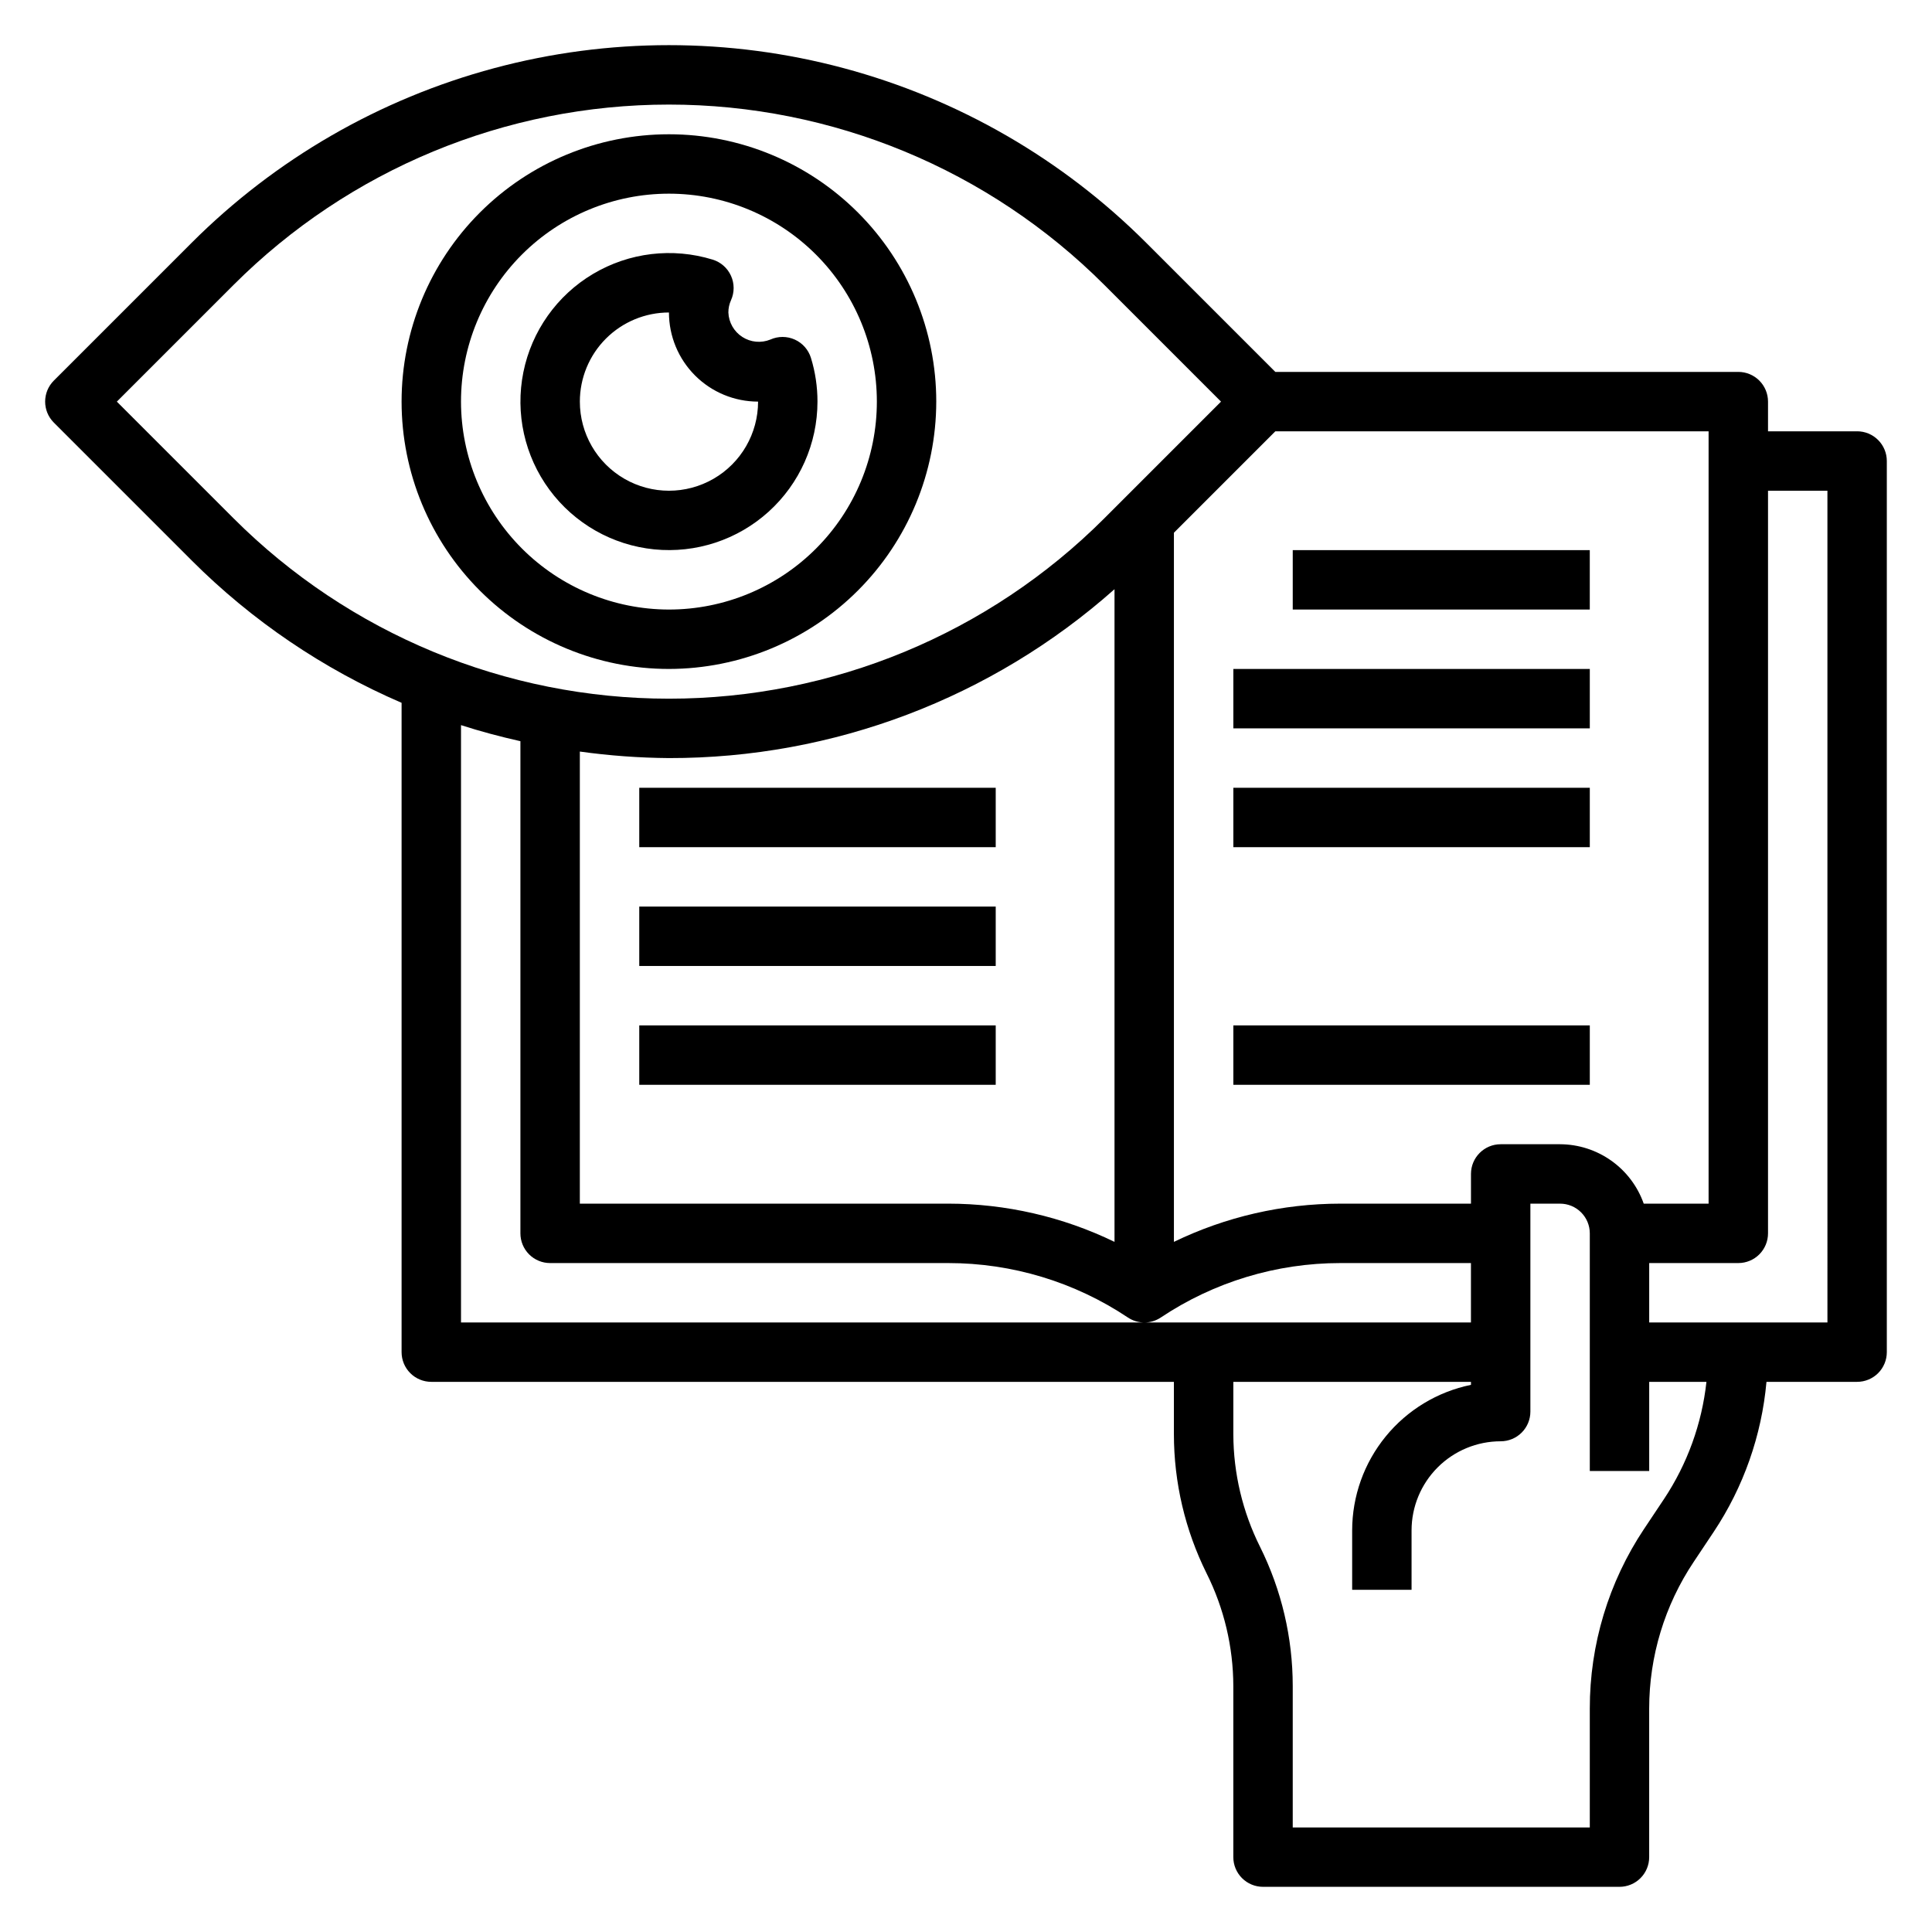
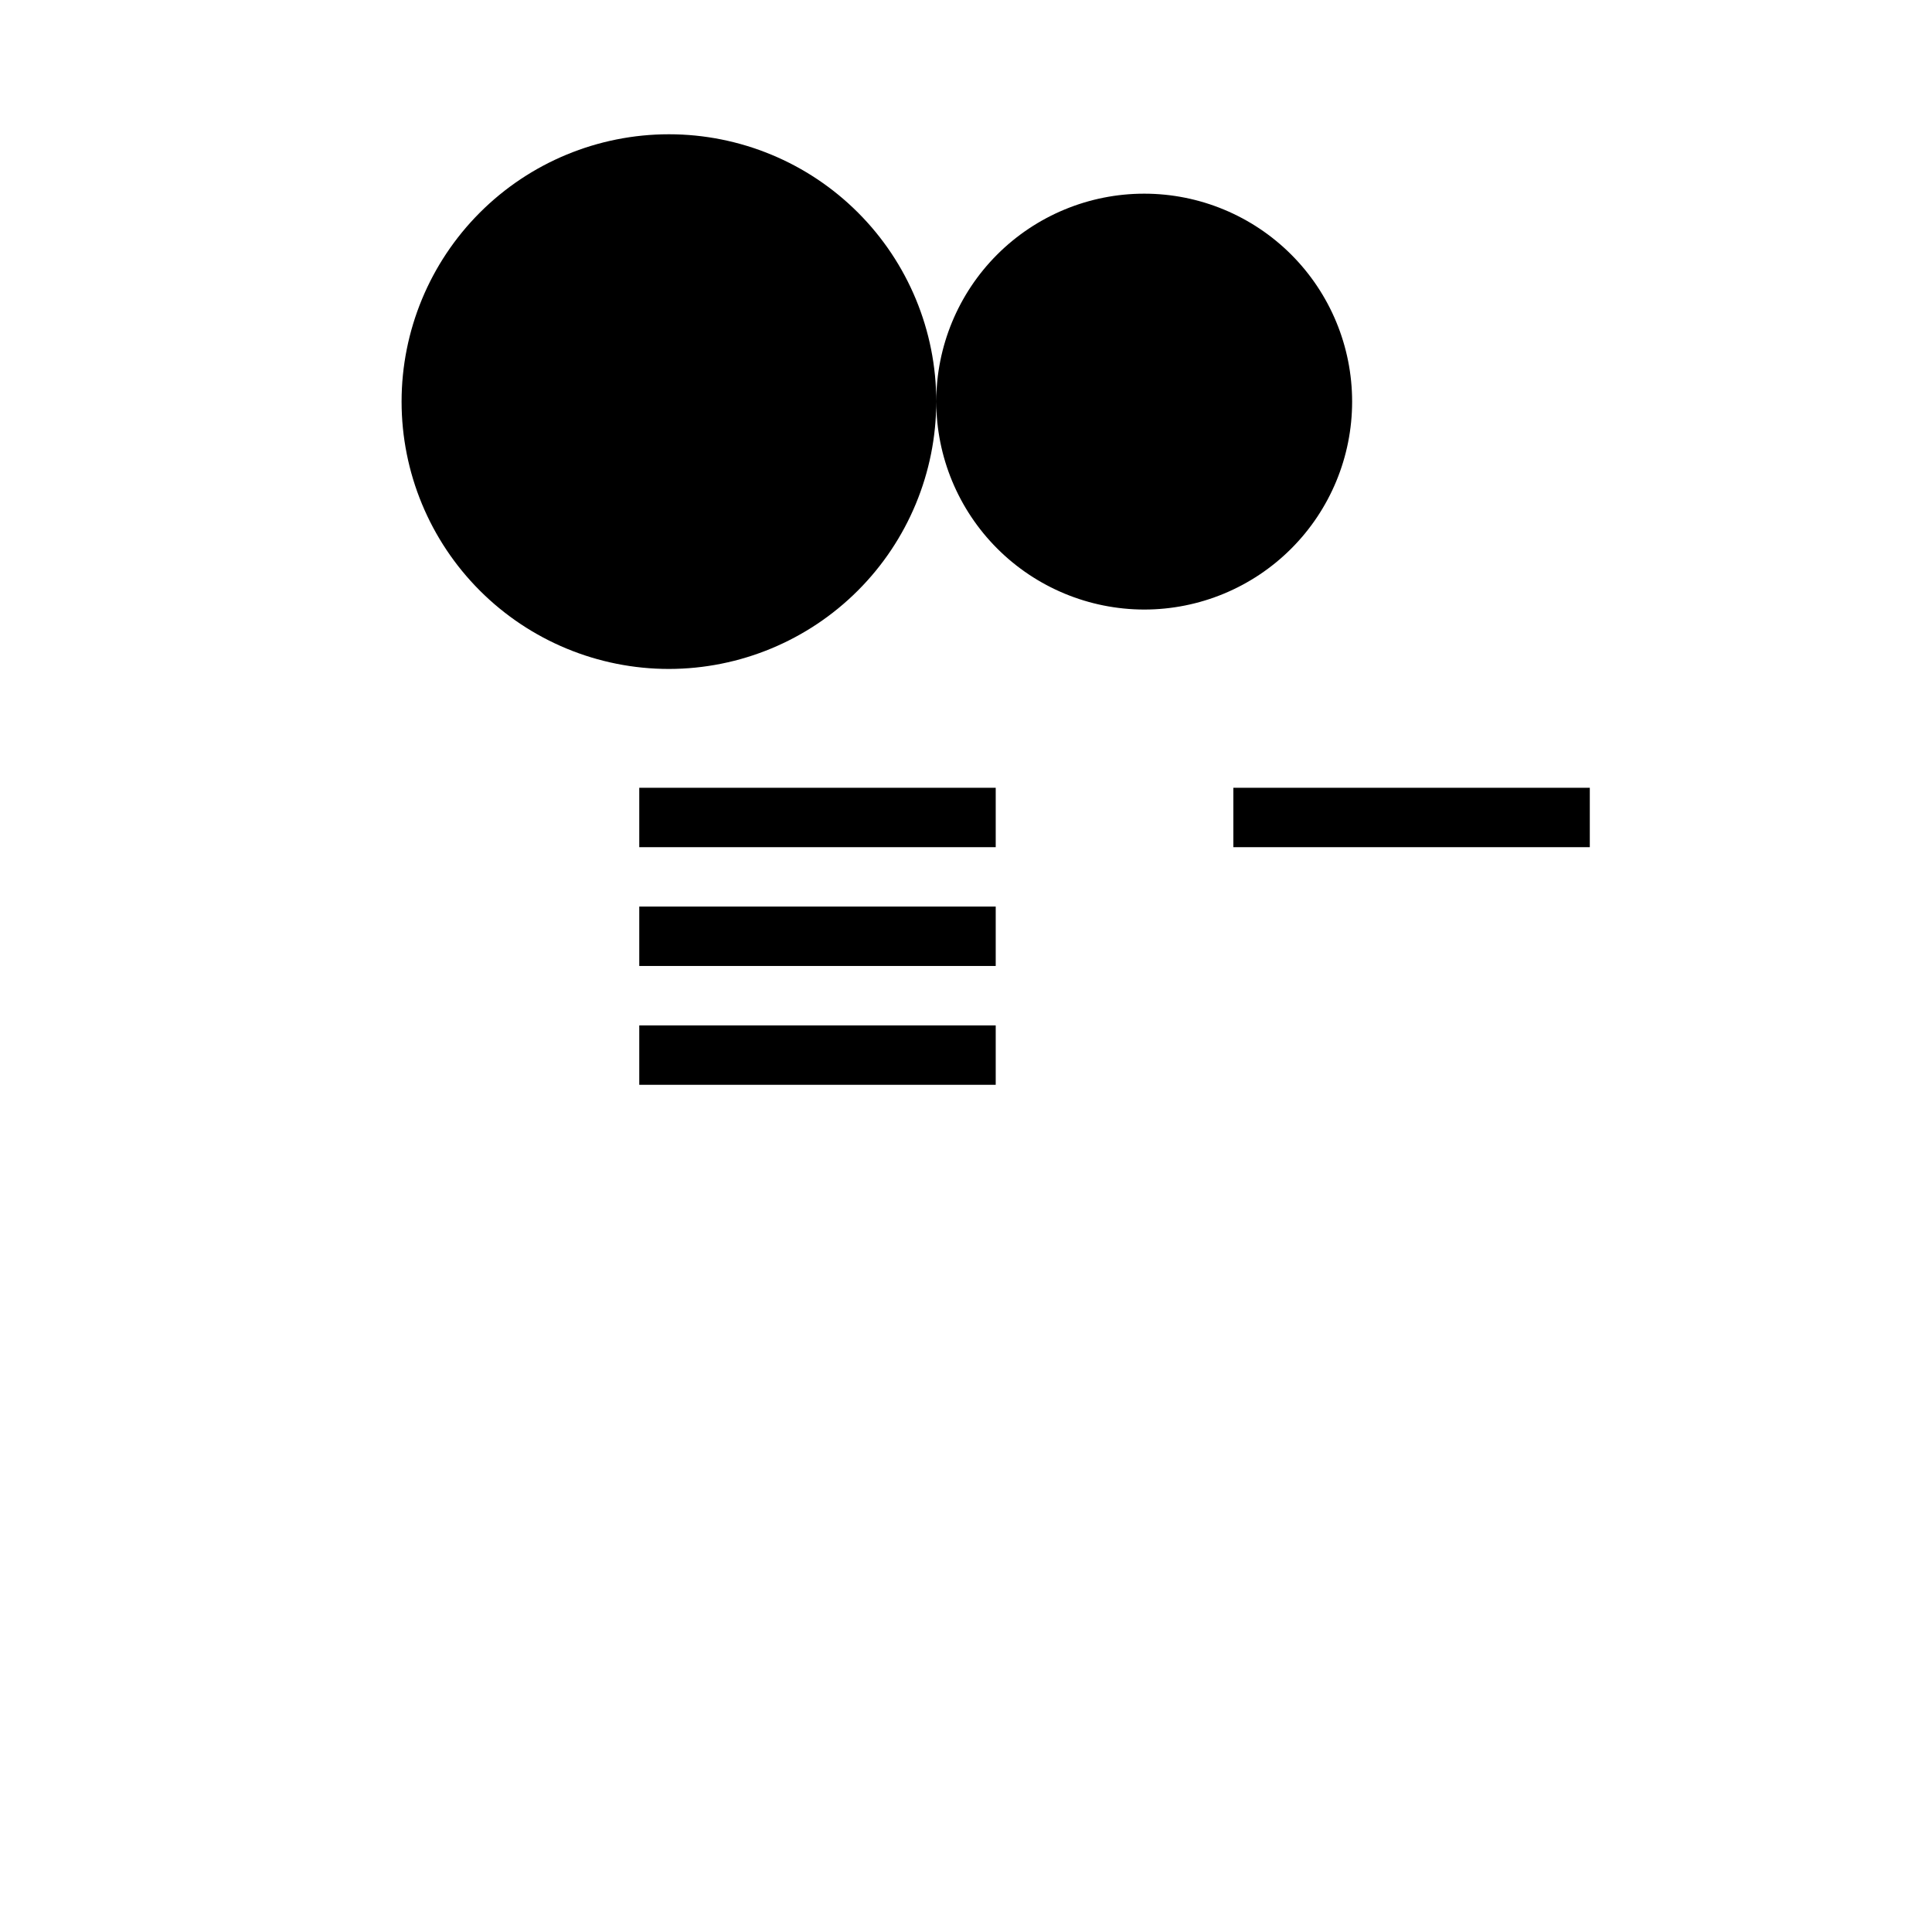
<svg xmlns="http://www.w3.org/2000/svg" fill="#000000" width="800px" height="800px" version="1.1" viewBox="144 144 512 512">
  <g>
-     <path d="m636.16 258.3h-23.617v-7.871c0-2.086-0.828-4.09-2.305-5.566-1.477-1.477-3.481-2.305-5.566-2.305h-122.7l-34.188-34.188c-22.207-22.211-49.867-38.18-80.203-46.309-30.336-8.129-62.277-8.129-92.613 0-30.336 8.129-58 24.098-80.207 46.309l-36.492 36.492c-3.074 3.074-3.074 8.059 0 11.133l36.496 36.496h-0.004c15.996 15.996 34.887 28.812 55.664 37.762v172.08c0 2.086 0.828 4.09 2.305 5.566 1.477 1.477 3.481 2.305 5.566 2.305h196.8v13.887c0.008 12.789 2.969 25.406 8.66 36.863 4.633 9.262 7.055 19.473 7.086 29.828v45.375c0 2.086 0.828 4.09 2.305 5.566 1.477 1.477 3.481 2.305 5.566 2.305h94.465c2.086 0 4.09-0.828 5.566-2.305 1.477-1.477 2.305-3.481 2.305-5.566v-39.359c0-13.852 4.109-27.387 11.809-38.898l5.289-7.934c7.906-11.883 12.711-25.551 13.988-39.762h24.02c2.086 0 4.09-0.828 5.566-2.305 1.477-1.477 2.305-3.481 2.305-5.566v-236.16c0-2.09-0.828-4.09-2.305-5.566-1.477-1.477-3.481-2.309-5.566-2.309zm-56.555 204.68c-1.621-4.59-4.621-8.566-8.59-11.383-3.969-2.82-8.711-4.344-13.578-4.363h-15.742c-4.348 0-7.871 3.523-7.871 7.871v7.871h-34.637v0.004c-15.273 0.008-30.344 3.469-44.086 10.129v-187.93l26.875-26.875h114.82v204.68zm-281.94-119.81c7.824 1.09 15.711 1.668 23.613 1.73 43.516 0.066 85.539-15.863 118.08-44.754v172.96c-13.742-6.66-28.812-10.121-44.086-10.129h-97.609zm-122.7-92.734 30.93-30.93c30.602-30.602 72.105-47.793 115.38-47.793 43.277 0 84.781 17.191 115.38 47.793l30.926 30.93-30.93 30.93h0.004c-30.602 30.602-72.105 47.793-115.38 47.793-43.273 0-84.777-17.191-115.38-47.793zm91.207 244.03v-158.3c5.164 1.668 10.422 3.062 15.742 4.258v130.43c0 2.086 0.828 4.09 2.305 5.566 1.477 1.477 3.481 2.305 5.566 2.305h105.48c16.953-0.012 33.531 5.008 47.629 14.422 2.644 1.766 6.09 1.766 8.738 0 14.086-9.41 30.645-14.426 47.586-14.422h34.598v15.742zm318.82 46.77-5.289 7.934h-0.004c-9.402 14.105-14.41 30.684-14.387 47.637v31.488h-78.723v-37.504c-0.004-12.793-2.969-25.41-8.66-36.863-4.629-9.266-7.055-19.473-7.082-29.828v-13.887h62.977v0.789-0.004c-8.887 1.828-16.871 6.66-22.605 13.688-5.738 7.027-8.875 15.816-8.883 24.887v15.742h15.742v-15.742c0-6.262 2.488-12.27 6.918-16.699 4.43-4.43 10.434-6.918 16.699-6.918 2.086 0 4.09-0.828 5.566-2.305 1.477-1.477 2.305-3.477 2.305-5.566v-55.102h7.871c2.09 0 4.09 0.828 5.566 2.305 1.477 1.477 2.309 3.477 2.309 5.566v62.977h15.742v-23.617h15.168c-1.211 11.09-5.062 21.727-11.23 31.023zm43.297-46.77h-47.234v-15.742h23.617c2.086 0 4.09-0.828 5.566-2.305 1.477-1.477 2.305-3.481 2.305-5.566v-196.8h15.742z" />
    <path d="m313.41 352.77h94.465v15.742h-94.465z" />
    <path d="m313.41 384.25h94.465v15.742h-94.465z" />
    <path d="m313.41 415.74h94.465v15.742h-94.465z" />
-     <path d="m486.59 289.79h78.719v15.742h-78.719z" />
-     <path d="m470.85 321.28h94.465v15.742h-94.465z" />
    <path d="m470.85 352.77h94.465v15.742h-94.465z" />
-     <path d="m470.85 415.74h94.465v15.742h-94.465z" />
-     <path d="m392.12 250.43c0-18.789-7.461-36.809-20.75-50.098-13.285-13.285-31.305-20.75-50.098-20.75-18.789 0-36.809 7.465-50.098 20.75-13.285 13.289-20.75 31.309-20.75 50.098 0 18.789 7.465 36.812 20.75 50.098 13.289 13.285 31.309 20.75 50.098 20.75 18.785-0.02 36.793-7.492 50.074-20.773s20.754-31.289 20.773-50.074zm-125.95 0c0-14.613 5.805-28.629 16.137-38.965 10.336-10.332 24.352-16.141 38.965-16.141 14.617 0 28.633 5.809 38.965 16.141 10.336 10.336 16.141 24.352 16.141 38.965 0 14.613-5.805 28.633-16.141 38.965-10.332 10.336-24.348 16.141-38.965 16.141-14.609-0.02-28.613-5.832-38.941-16.16-10.332-10.332-16.145-24.336-16.16-38.945z" />
+     <path d="m392.12 250.43c0-18.789-7.461-36.809-20.75-50.098-13.285-13.285-31.305-20.75-50.098-20.75-18.789 0-36.809 7.465-50.098 20.75-13.285 13.289-20.75 31.309-20.75 50.098 0 18.789 7.465 36.812 20.75 50.098 13.289 13.285 31.309 20.75 50.098 20.75 18.785-0.02 36.793-7.492 50.074-20.773s20.754-31.289 20.773-50.074zc0-14.613 5.805-28.629 16.137-38.965 10.336-10.332 24.352-16.141 38.965-16.141 14.617 0 28.633 5.809 38.965 16.141 10.336 10.336 16.141 24.352 16.141 38.965 0 14.613-5.805 28.633-16.141 38.965-10.332 10.336-24.348 16.141-38.965 16.141-14.609-0.02-28.613-5.832-38.941-16.16-10.332-10.332-16.145-24.336-16.16-38.945z" />
    <path d="m360.64 250.43c0.004-3.926-0.578-7.828-1.73-11.578-0.664-2.16-2.223-3.93-4.277-4.859-2.059-0.93-4.418-0.934-6.477-0.008-2.441 0.996-5.215 0.738-7.43-0.688-2.219-1.43-3.598-3.848-3.699-6.484-0.004-1.121 0.234-2.234 0.699-3.258 0.926-2.059 0.926-4.418-0.008-6.473-0.93-2.059-2.699-3.617-4.856-4.281-10.629-3.269-22.145-1.895-31.699 3.789-9.559 5.684-16.266 15.145-18.465 26.043-2.199 10.898 0.312 22.219 6.918 31.164s16.684 14.68 27.746 15.789c11.066 1.105 22.082-2.519 30.324-9.977 8.246-7.461 12.953-18.059 12.953-29.18zm-62.977 0h0.004c0-6.262 2.484-12.27 6.914-16.699 4.43-4.43 10.438-6.918 16.699-6.918 0 6.266 2.488 12.273 6.918 16.699 4.43 4.43 10.438 6.918 16.699 6.918 0 8.438-4.5 16.234-11.809 20.453-7.305 4.219-16.309 4.219-23.617 0-7.305-4.219-11.805-12.016-11.805-20.453z" />
  </g>
</svg>